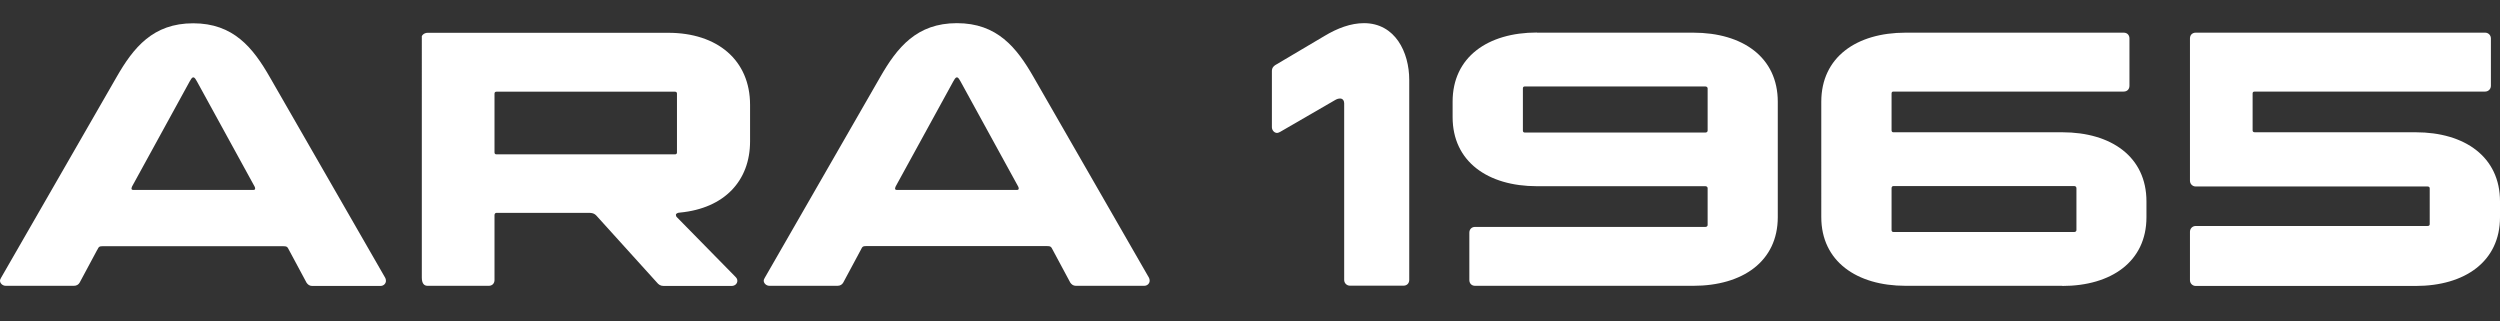
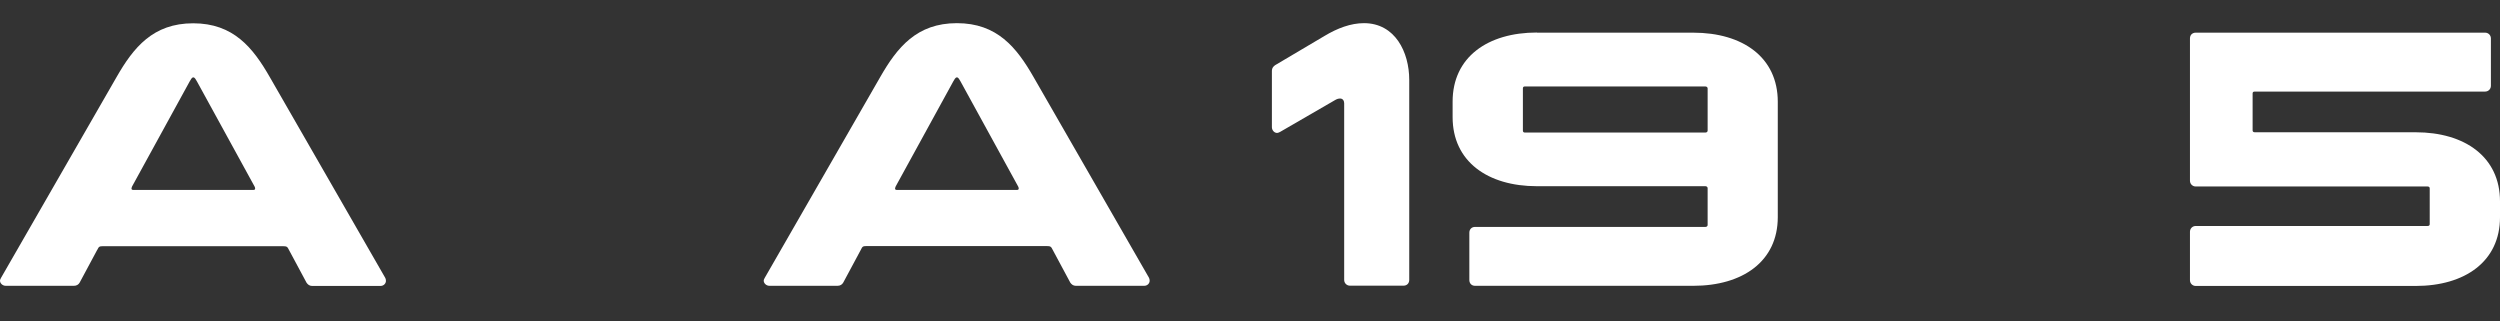
<svg xmlns="http://www.w3.org/2000/svg" id="Livello_2" data-name="Livello 2" viewBox="0 0 186.75 24">
  <rect x="0" y="0" width="186.75" height="24" fill="#333333" stroke="none" />
  <defs>
    <style>
      .cls-1 {
        fill: #fff;
      }

      .cls-2 {
        fill: none;
      }
    </style>
  </defs>
  <g id="Livello_1-2" data-name="Livello 1">
    <g>
      <g>
        <path class="cls-1" d="m7.27,18.65l-1.32,2.46c-.08.14-.22.24-.43.24H.43c-.24,0-.43-.19-.43-.38,0-.08.05-.16.08-.22L8.7,5.77c1.27-2.22,2.73-4.03,5.73-4.03s4.46,1.81,5.73,4.03l8.62,14.99c.03.05.05.14.05.22,0,.19-.16.38-.41.38h-5.11c-.19,0-.32-.11-.41-.24l-1.32-2.46c-.11-.22-.14-.27-.46-.27H7.7c-.3,0-.32.05-.43.27h0Zm2.76-4.46h8.81c.14,0,.22,0,.22-.11,0-.05-.03-.14-.05-.16l-4.3-7.84c-.08-.14-.16-.3-.27-.3s-.19.16-.27.3l-4.3,7.84s-.05.11-.05.16c0,.11.08.11.22.11Z" />
-         <path class="cls-1" d="m31.52,2.69c0-.05.16-.24.43-.24h17.97c3.67,0,6.11,2.05,6.11,5.38v2.73c0,2.92-1.89,5-5.24,5.32-.16,0-.3.08-.3.16s.03.14.05.16l4.38,4.46c.11.11.16.19.16.32,0,.19-.16.38-.43.38h-5.08c-.24,0-.38-.11-.51-.27l-4.38-4.84c-.19-.22-.3-.35-.68-.35h-6.92c-.08,0-.14.08-.14.16v4.86c0,.24-.16.43-.43.43h-4.57c-.27,0-.43-.19-.43-.62V2.69h0Zm18.91,4.16h-13.35c-.08,0-.14.05-.14.14v4.4c0,.08.05.14.14.14h13.35c.08,0,.14-.05.14-.14v-4.4c0-.08-.05-.14-.14-.14Z" />
        <path class="cls-1" d="m64.31,18.65l-1.32,2.46c-.08.14-.22.24-.43.24h-5.08c-.24,0-.43-.19-.43-.38,0-.08.05-.16.08-.22l8.62-14.99c1.27-2.22,2.73-4.03,5.73-4.03s4.46,1.81,5.73,4.03l8.62,14.99c.03.05.05.14.05.22,0,.19-.16.38-.41.38h-5.11c-.19,0-.32-.11-.41-.24l-1.32-2.46c-.11-.22-.14-.27-.46-.27h-13.43c-.3,0-.32.05-.43.27h0Zm2.76-4.46h8.81c.14,0,.22,0,.22-.11,0-.05-.03-.14-.05-.16l-4.3-7.84c-.08-.14-.16-.3-.27-.3s-.19.16-.27.3l-4.3,7.84s-.05.11-.05.16c0,.11.08.11.22.11Z" />
        <path class="cls-1" d="m100.12,7.36c-.14,0-.24.03-.38.11l-4.11,2.38c-.05.03-.16.08-.24.08-.19,0-.38-.19-.38-.43v-4.22c0-.19.11-.32.24-.41l3.7-2.19c.95-.57,1.95-.95,2.94-.95,2.32,0,3.38,2.16,3.38,4.24v14.94c0,.24-.16.43-.43.43h-4c-.24,0-.43-.19-.43-.43V7.71c0-.19-.11-.35-.3-.35Z" />
        <path class="cls-1" d="m114.81,2.44h11.67c3.7,0,6.32,1.84,6.32,5.16v8.62c0,3.3-2.62,5.13-6.32,5.13h-16.29c-.27,0-.43-.19-.43-.43v-3.54c0-.24.16-.43.43-.43h17.21c.08,0,.16-.05.16-.14v-2.76c0-.08-.08-.14-.16-.14h-12.59c-3.67,0-6.3-1.84-6.3-5.16v-1.16c0-3.32,2.62-5.16,6.3-5.16h0Zm-1.05,7.32c0,.08.05.14.13.14h13.51c.08,0,.16-.05.16-.14v-3.16c0-.08-.08-.14-.16-.14h-13.51c-.08,0-.13.05-.13.14v3.16Z" />
-         <path class="cls-1" d="m154.05,21.35h-11.7c-3.67,0-6.3-1.84-6.3-5.13V7.6c0-3.32,2.62-5.16,6.3-5.16h16.29c.27,0,.43.19.43.43v3.54c0,.24-.16.43-.43.43h-17.21c-.08,0-.13.05-.13.14v2.76c0,.08.05.14.13.14h12.62c3.67,0,6.29,1.84,6.29,5.16v1.19c0,3.3-2.62,5.13-6.29,5.13h0Zm-12.75-4.16c0,.08.05.14.14.14h13.51c.08,0,.16-.05.16-.14v-3.13c0-.11-.08-.16-.16-.16h-13.51c-.08,0-.14.05-.14.16v3.13Z" />
        <path class="cls-1" d="m164.03,2.44h21.61c.24,0,.43.19.43.43v3.54c0,.24-.19.43-.43.43h-17.21c-.11,0-.16.05-.16.14v2.76c0,.08.05.14.16.14h12.02c3.67,0,6.3,1.84,6.3,5.16v1.19c0,3.3-2.62,5.13-6.3,5.13h-16.43c-.24,0-.43-.19-.43-.43v-3.62c0-.24.19-.43.43-.43h17.32c.11,0,.16-.05.16-.14v-2.67c0-.08-.05-.14-.16-.14h-17.32c-.24,0-.43-.19-.43-.43V2.87c0-.27.19-.43.43-.43h0Z" />
      </g>
      <rect class="cls-2" width="186.75" height="24" />
    </g>
  </g>
</svg>